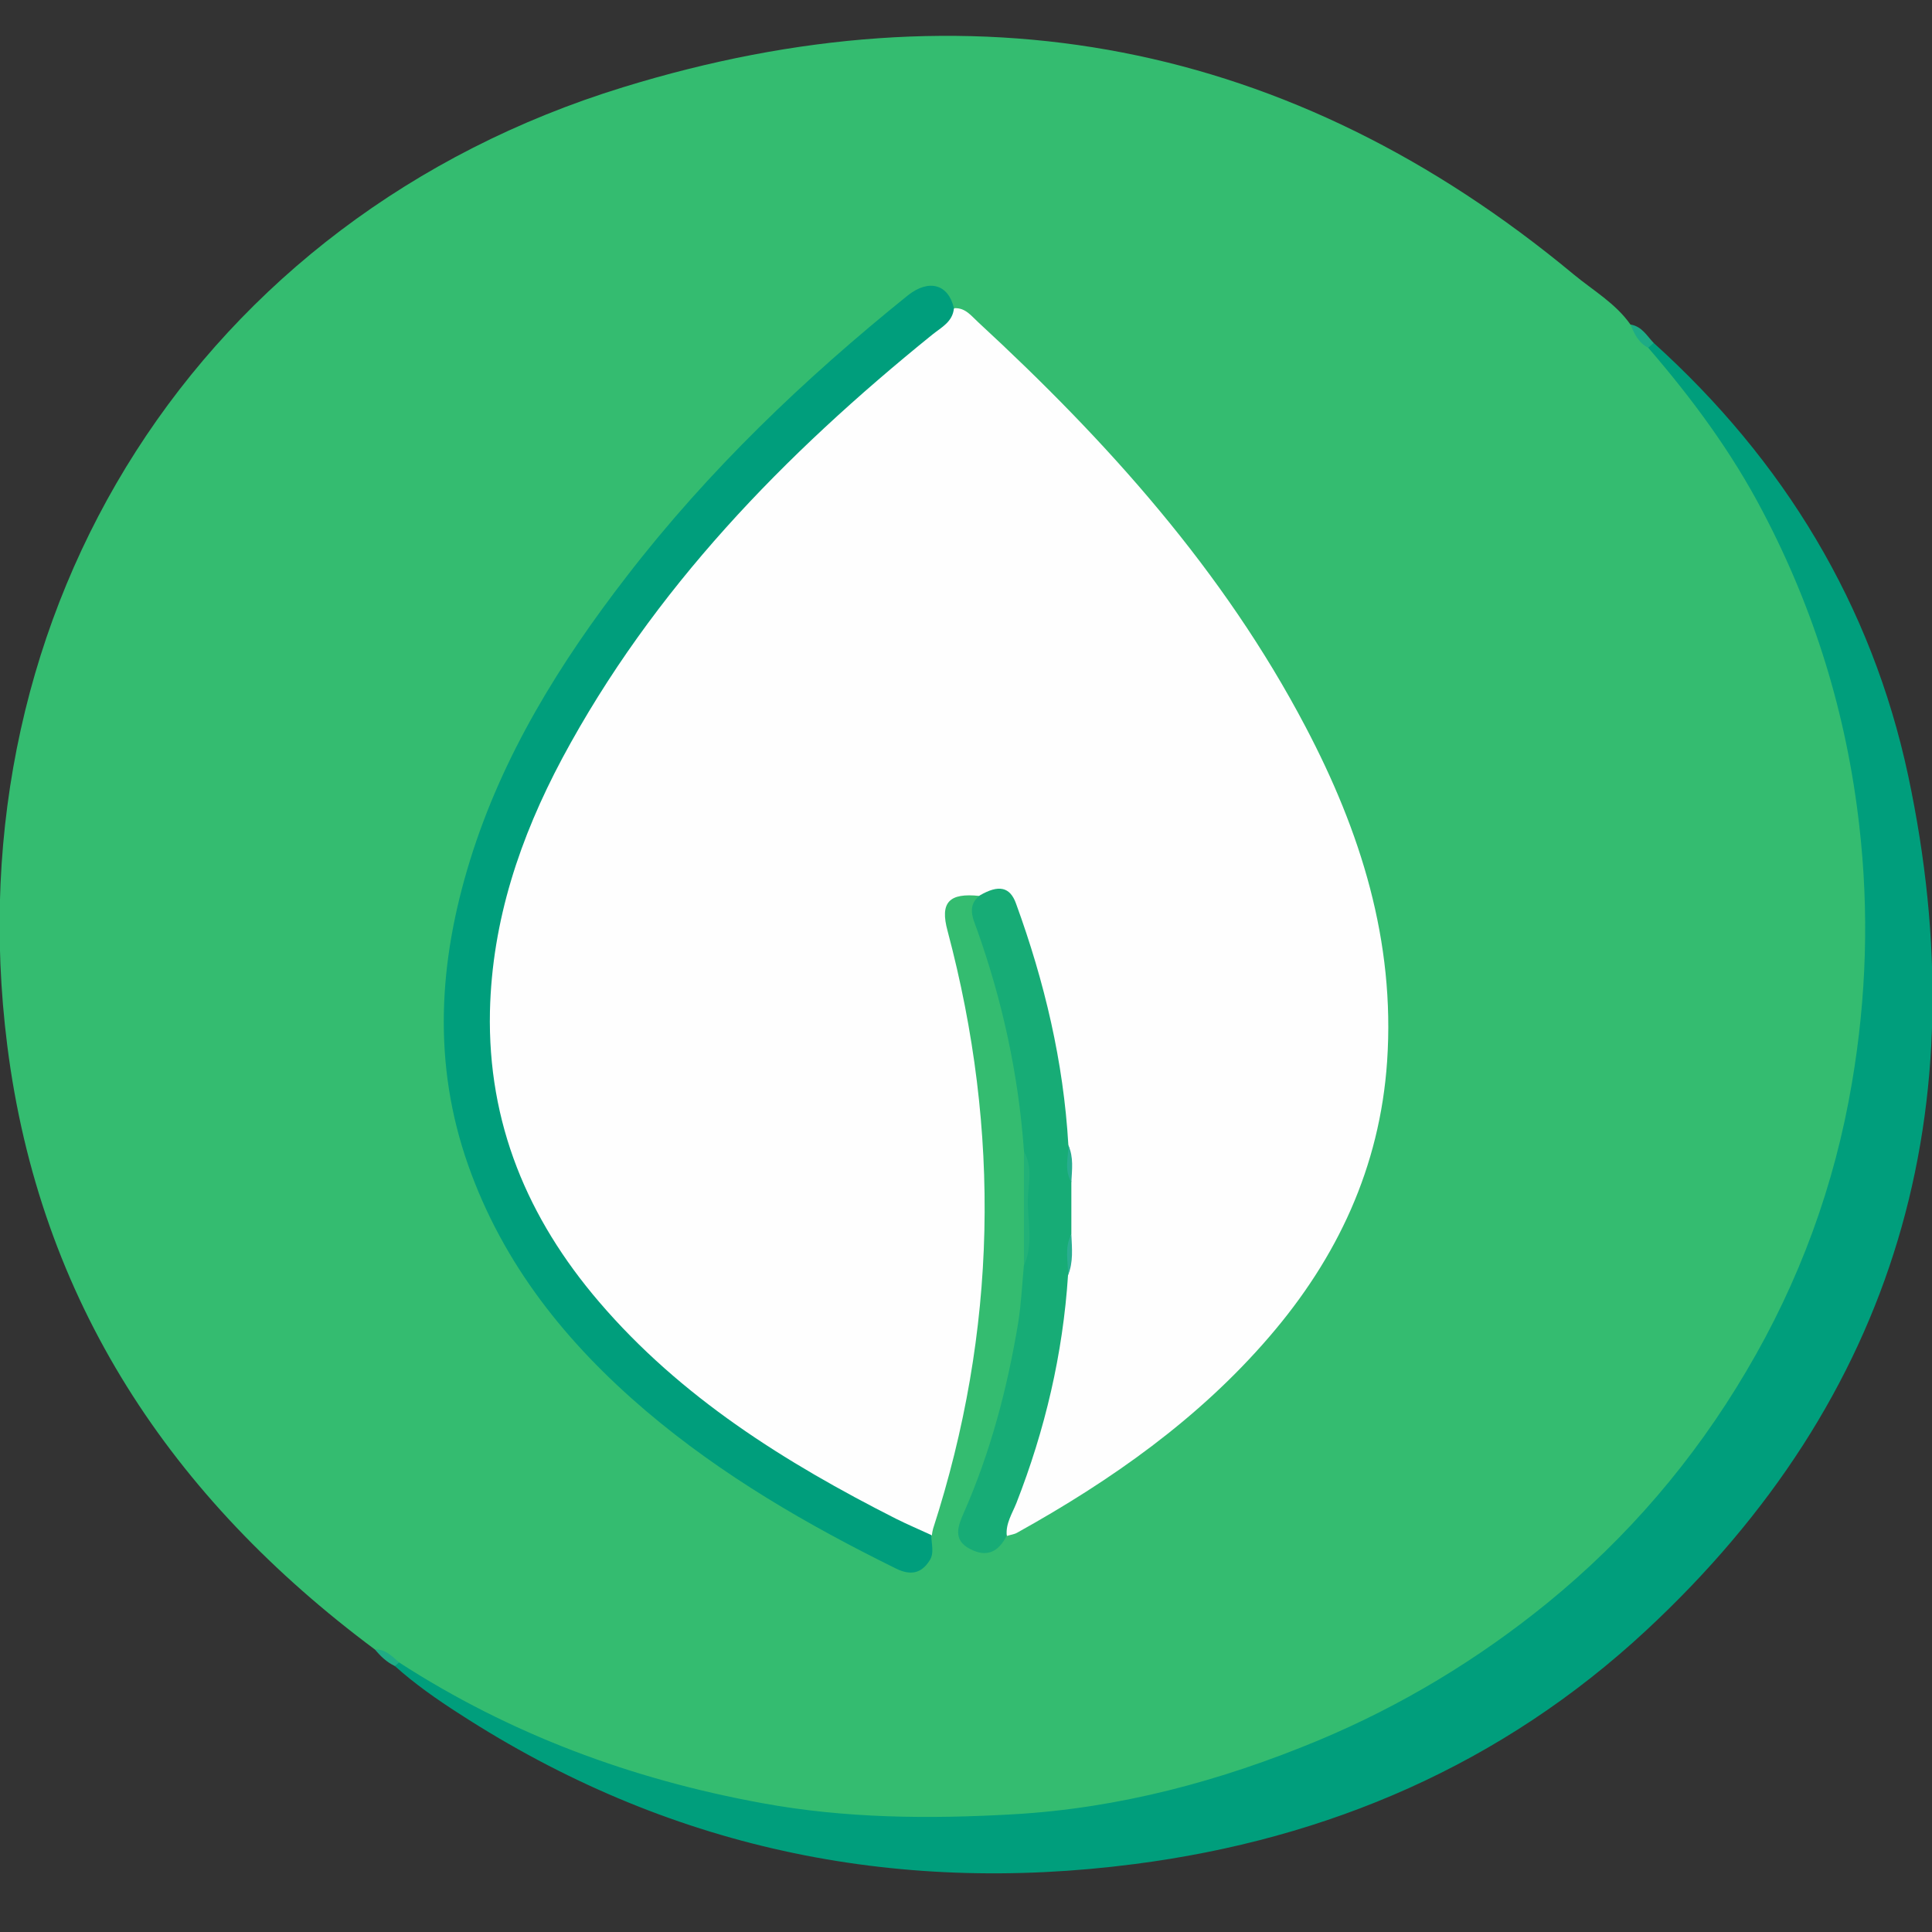
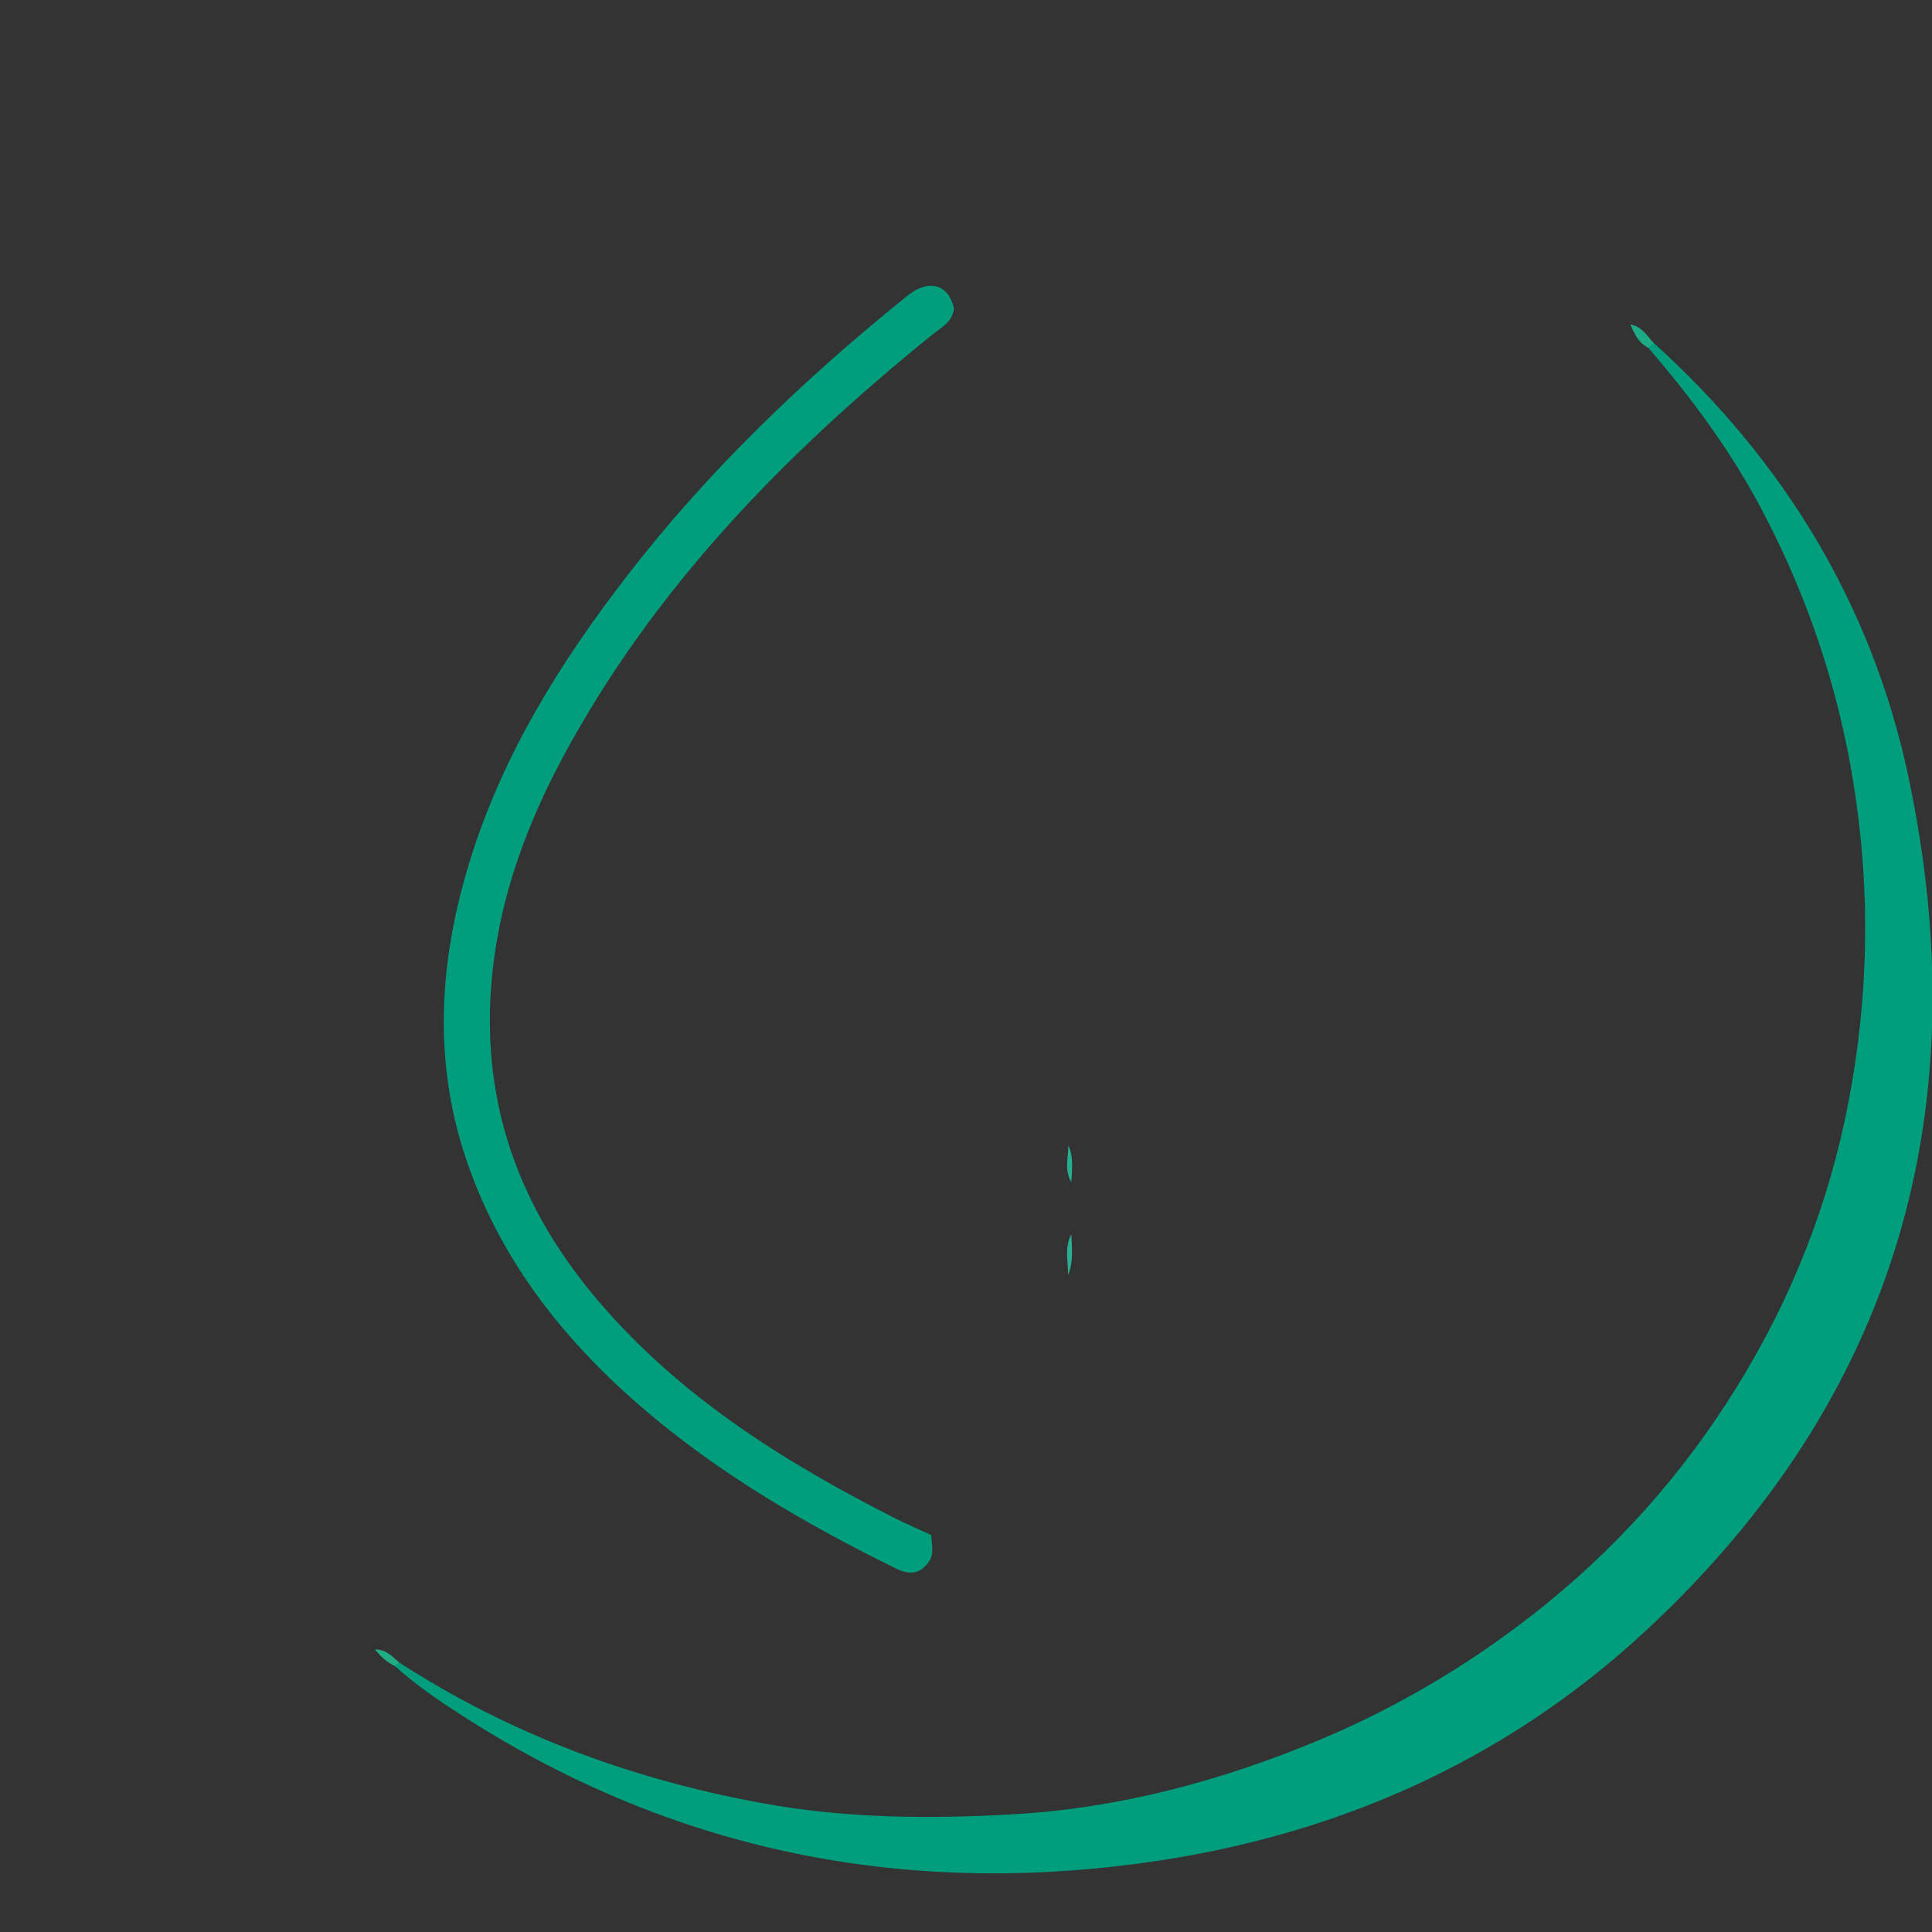
<svg xmlns="http://www.w3.org/2000/svg" version="1.1" id="Capa_1" x="0px" y="0px" viewBox="0 0 640 640" style="enable-background:new 0 0 640 640;" xml:space="preserve">
  <rect x="0" y="0" width="640" height="640" fill="#333333" stroke="none" />
  <style type="text/css">
	.st0{fill:#34BC70;}
	.st1{fill:#009E7C;}
	.st2{fill:#1DAB85;}
	.st3{fill:#20AC85;}
	.st4{fill:#FEFEFE;}
	.st5{fill:#17AC76;}
	.st6{fill:#22B178;}
	.st7{fill:#2AAE91;}
	.st8{fill:#27AD8F;}
</style>
  <g id="XMLID_1_">
-     <path id="XMLID_150_" class="st0" d="M124.3,546.5C56.7,496.2,13.1,430.9,2.4,346.3C-15.9,201.5,66.5,71.9,206.4,28.9   c115.2-35.5,221.2-15.8,314.9,62c6.4,5.3,13.9,9.6,18.8,16.6c3,2.3,4.8,5.8,7.8,8.1c23.6,24.5,40.2,53.4,52.5,84.9   c11.3,28.9,17.2,59,18.8,90.1c3.9,74.9-17,141.9-64,200.3c-35.5,44-80.9,74.4-134,93.6c-26.9,9.7-54.6,16.5-83,18.3   c-42.5,2.7-84.8,0.2-125.8-13c-25.8-8.3-50.9-18-73.5-33.3c-2.2-1.5-4.4-3-6.3-4.8C129.5,550.5,127.6,547.4,124.3,546.5z" />
    <path id="XMLID_142_" class="st1" d="M132.2,550.7c36.8,23.8,77,38.7,120.2,46.6c27.7,5.1,55.6,5.3,83.4,3.7   c34.9-2,68.6-11,101-24.5c27.5-11.5,52.8-26.8,75.8-45.5c26.5-21.6,48.5-47.3,65.9-76.8c17.6-29.7,29.3-61.7,35-95.6   c4.8-28.2,5.7-56.5,2.4-85.2c-4.2-36.8-14.8-71.3-32-104c-10.3-19.7-23.4-37.4-37.9-54.2c-0.2-1.4,0.2-2.1,1.8-1.6   c43.1,38.9,72.2,86.7,84.3,143.3c23.4,110-3.6,206-86.9,283.3c-47.6,44.2-105.1,69-169.4,77.3c-80.4,10.4-155.2-5.5-223.5-49.7   c-7.5-4.8-14.8-9.9-21.5-15.9C130.6,550.8,130.8,550.1,132.2,550.7z" />
    <path id="XMLID_124_" class="st2" d="M547.8,113.6c-0.6,0.5-1.2,1.1-1.8,1.6c-3.2-1.6-4.6-4.6-5.9-7.7   C543.9,108.1,545.5,111.2,547.8,113.6z" />
    <path id="XMLID_123_" class="st3" d="M132.2,550.7c-0.5,0.4-0.9,0.8-1.4,1.2c-2.7-1.3-4.7-3.2-6.6-5.5   C127.8,546.3,129.9,548.7,132.2,550.7z" />
-     <path id="XMLID_118_" class="st4" d="M324.5,296.8c-10.1-1.1-13.2,2.1-10.6,11.6c17.7,66.5,16.4,132.5-4.8,198   c-0.2,0.7-0.3,1.4-0.4,2.1c-2.1,2.3-4,0.4-5.8-0.5c-27.6-13.5-54-28.9-77.8-48.4c-22.9-18.8-41.7-40.8-53.5-68.1   c-15.6-36-14-72.5-1-108.6c14.4-40,38.1-74.5,66.2-106.1c22.1-25,46.2-47.8,72.5-68.4c2.5-1.9,4.1-4.8,6.9-6.3   c3.6-0.2,5.6,2.6,7.8,4.6c42.7,39.4,81.3,82.3,108.5,134.1c18.2,34.6,29.7,70.9,27,110.8c-2.4,35.1-16.5,65.1-39.1,91.3   c-23.4,27.2-52.3,47.5-83.4,64.8c-1,0.6-2.3,0.7-3.4,1.1c-2.6-3-1-6,0.1-8.8c6.8-17.2,11.5-35.1,15.4-53.2   c1.7-8.2,0.9-16.8,3.2-24.9c1.4-4.4,0.8-8.9,0.7-13.3c0-5.4,0-10.9,0-16.3c0.2-4,0.6-8-0.7-12c-2.4-23.3-6.5-46.2-13.8-68.5   c-0.6-1.8-1.2-3.7-1.7-5.5C335.1,300,331.6,296.1,324.5,296.8z" />
    <path id="XMLID_117_" class="st1" d="M316,102.1c-0.4,4.5-4.1,6.3-7.1,8.7c-49.1,39.7-92.6,84.3-122.7,140.5   c-13.9,26.1-23.2,53.6-23.9,83.7c-0.8,37.1,12.5,68.6,36.1,96.2c27.1,31.7,61.7,53.3,98.4,71.9c3.8,1.9,7.8,3.6,11.7,5.4   c0,2.9,1.1,6-0.6,8.5c-2.7,4.2-6.2,5-11.1,2.6c-29.4-14.5-57.6-30.8-82.8-52.2c-26.3-22.4-47.3-48.5-58.9-81.4   c-11.9-33.7-9.8-67.4,0.6-101c10.8-34.9,29.8-65.5,52-94.2c27-35,58.7-65.3,93.1-93C307.8,92.3,314.2,94.2,316,102.1z" />
-     <path id="XMLID_116_" class="st5" d="M353.8,422.4c-1.7,26.1-7.6,51.2-17.1,75.5c-1.4,3.5-3.6,6.8-3.2,10.8   c-2.7,5.3-6.5,7.4-12.2,4.4c-5.8-3-3.9-7.7-2.1-11.8c8.9-20.2,14.5-41.4,18.1-63.2c1-6.3,1.3-12.8,1.9-19.2   c1.2-12.5,1.2-25.1,0-37.6c-1.8-25.2-7.1-49.7-15.6-73.5c-1.4-3.8-3.3-7.8,1-11.2c6.2-3.6,10-2.9,12,2.8   c9.4,25.8,15.7,52.3,17.3,79.8c1.3,4-0.4,8.3,1,12.2c0,5.8,0,11.6,0,17.4C353.4,413.4,355.2,418,353.8,422.4z" />
-     <path id="XMLID_115_" class="st6" d="M339.2,381.5c3,5.1,1.4,10.7,1.3,16c-0.1,7.2,1.9,14.6-1.3,21.7   C339.2,406.5,339.2,394,339.2,381.5z" />
    <path id="XMLID_106_" class="st7" d="M353.8,422.4c0.1-4.5-1.3-9.1,1.1-13.5C355.1,413.5,355.6,418.1,353.8,422.4z" />
-     <path id="XMLID_105_" class="st8" d="M354.9,391.6c-2.4-3.9-1-8.1-1-12.2C355.7,383.3,355.1,387.5,354.9,391.6z" />
+     <path id="XMLID_105_" class="st8" d="M354.9,391.6c-2.4-3.9-1-8.1-1-12.2C355.7,383.3,355.1,387.5,354.9,391.6" />
  </g>
</svg>